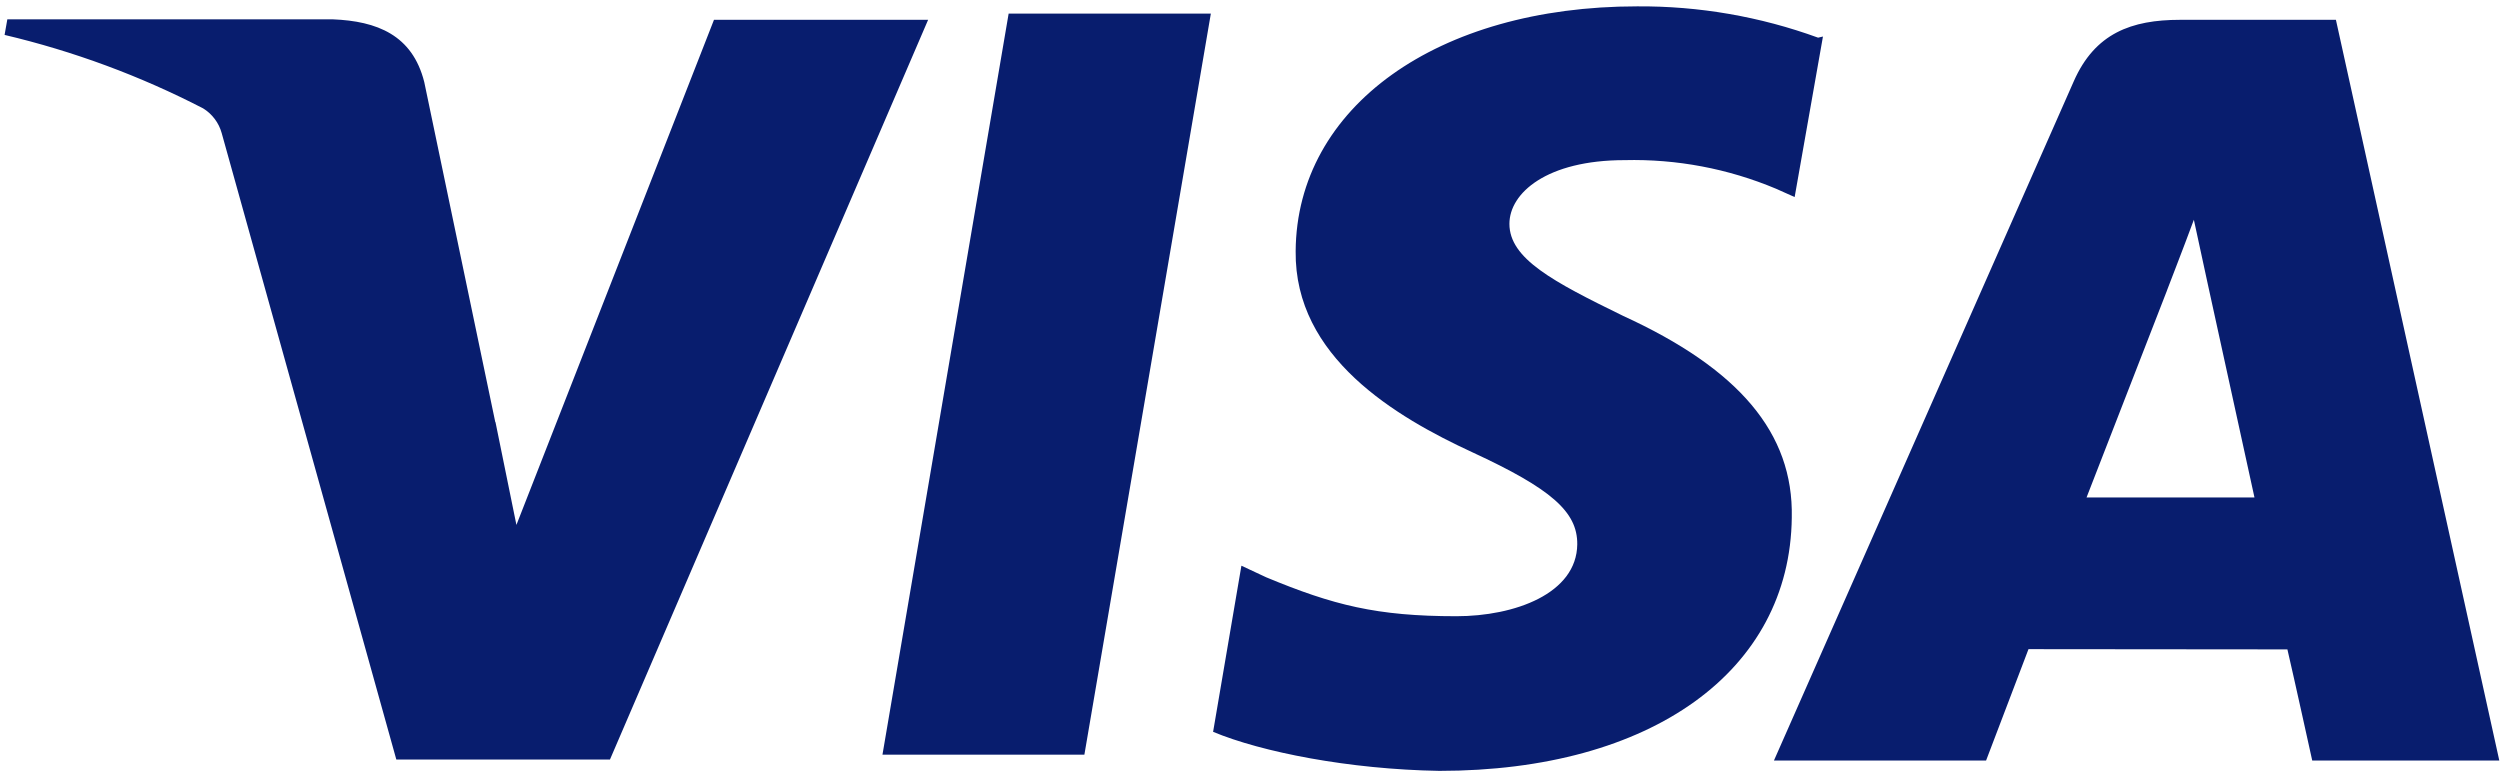
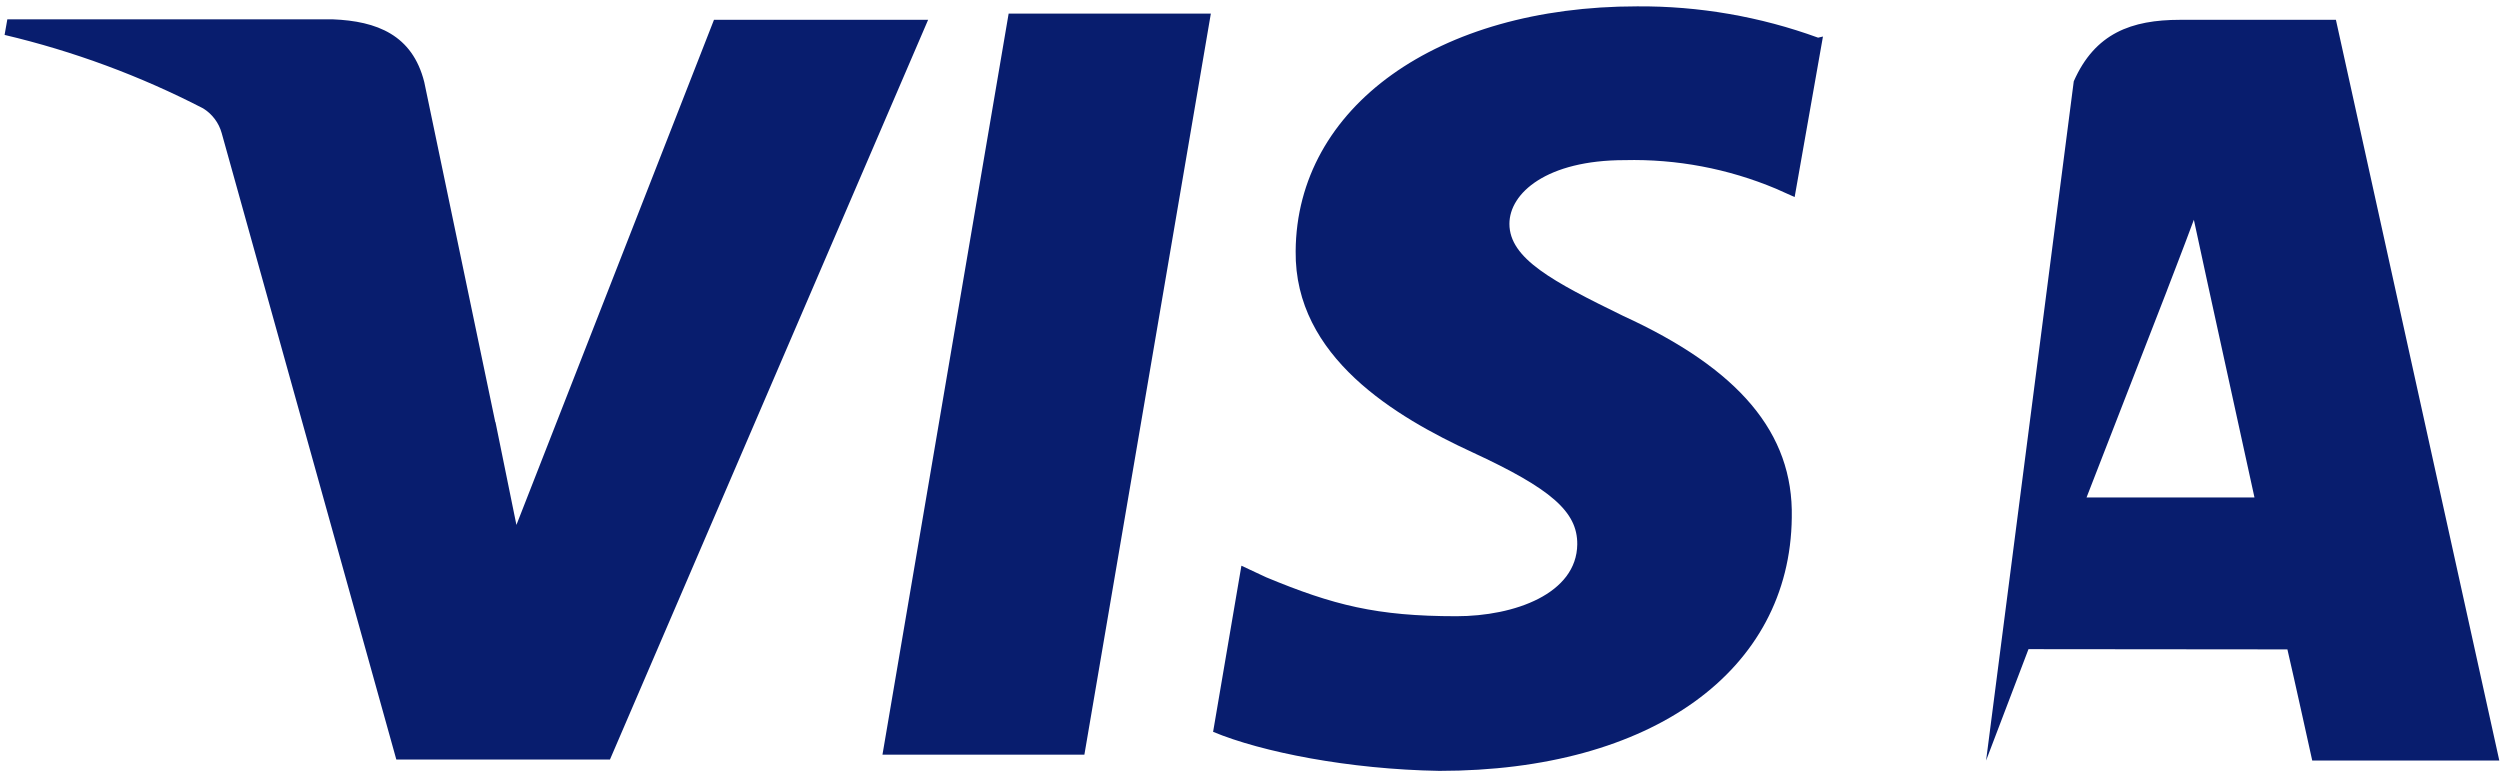
<svg xmlns="http://www.w3.org/2000/svg" width="327px" height="101px" viewBox="0 0 327 101" version="1.1">
  <title>logo-visa</title>
  <g id="Page-1" stroke="none" stroke-width="1" fill="none" fill-rule="evenodd">
-     <path d="M237.807,4.926 C230.223,2.163 222.207,0.776 214.137,0.832 C188.036,0.832 169.602,13.98 169.472,32.854 C169.309,46.72 182.571,54.534 192.603,59.167 C202.897,63.93 206.339,66.932 206.306,71.189 C206.241,77.666 198.085,80.602 190.499,80.602 C180.075,80.602 174.382,79.15 165.622,75.512 L162.376,73.995 L158.673,95.724 C165.018,98.367 176.454,100.634 188.264,100.83 C216.013,100.83 234.153,87.763 234.365,67.682 C234.593,56.606 227.415,48.237 212.31,41.32 C203.125,36.834 197.432,33.833 197.432,29.281 C197.432,25.252 202.31,20.946 212.505,20.946 C219.291,20.781 226.034,22.054 232.293,24.681 L234.74,25.774 L238.443,4.779 L237.807,4.926 L237.807,4.926 Z M305.538,2.593 L285.147,2.593 C278.801,2.593 274.021,4.339 271.248,10.636 L232.032,99.476 L259.78,99.476 L265.327,84.909 L299.192,84.941 C299.992,88.351 302.439,99.476 302.439,99.476 L326.908,99.476 L305.538,2.593 L305.538,2.593 Z M131.936,1.778 L158.379,1.778 L141.838,98.709 L115.427,98.709 L131.936,1.745 L131.936,1.778 L131.936,1.778 Z M64.808,55.203 L67.548,68.661 L93.388,2.593 L121.397,2.593 L79.783,99.346 L51.839,99.346 L29.001,17.422 C28.631,16.071 27.762,14.911 26.57,14.176 C18.339,9.923 9.617,6.697 0.6,4.567 L0.959,2.528 L43.519,2.528 C49.294,2.757 53.943,4.567 55.493,10.734 L64.791,55.252 L64.791,55.203 L64.808,55.203 Z M272.912,65.088 L283.45,37.976 C283.32,38.27 285.62,32.381 286.958,28.743 L288.768,37.112 L294.886,65.072 L272.896,65.072 L272.896,65.088 L272.912,65.088 Z" id="logo-visa" fill="#081D6E" fill-rule="nonzero" />
+     <path d="M237.807,4.926 C230.223,2.163 222.207,0.776 214.137,0.832 C188.036,0.832 169.602,13.98 169.472,32.854 C169.309,46.72 182.571,54.534 192.603,59.167 C202.897,63.93 206.339,66.932 206.306,71.189 C206.241,77.666 198.085,80.602 190.499,80.602 C180.075,80.602 174.382,79.15 165.622,75.512 L162.376,73.995 L158.673,95.724 C165.018,98.367 176.454,100.634 188.264,100.83 C216.013,100.83 234.153,87.763 234.365,67.682 C234.593,56.606 227.415,48.237 212.31,41.32 C203.125,36.834 197.432,33.833 197.432,29.281 C197.432,25.252 202.31,20.946 212.505,20.946 C219.291,20.781 226.034,22.054 232.293,24.681 L234.74,25.774 L238.443,4.779 L237.807,4.926 L237.807,4.926 Z M305.538,2.593 L285.147,2.593 C278.801,2.593 274.021,4.339 271.248,10.636 L259.78,99.476 L265.327,84.909 L299.192,84.941 C299.992,88.351 302.439,99.476 302.439,99.476 L326.908,99.476 L305.538,2.593 L305.538,2.593 Z M131.936,1.778 L158.379,1.778 L141.838,98.709 L115.427,98.709 L131.936,1.745 L131.936,1.778 L131.936,1.778 Z M64.808,55.203 L67.548,68.661 L93.388,2.593 L121.397,2.593 L79.783,99.346 L51.839,99.346 L29.001,17.422 C28.631,16.071 27.762,14.911 26.57,14.176 C18.339,9.923 9.617,6.697 0.6,4.567 L0.959,2.528 L43.519,2.528 C49.294,2.757 53.943,4.567 55.493,10.734 L64.791,55.252 L64.791,55.203 L64.808,55.203 Z M272.912,65.088 L283.45,37.976 C283.32,38.27 285.62,32.381 286.958,28.743 L288.768,37.112 L294.886,65.072 L272.896,65.072 L272.896,65.088 L272.912,65.088 Z" id="logo-visa" fill="#081D6E" fill-rule="nonzero" />
  </g>
</svg>